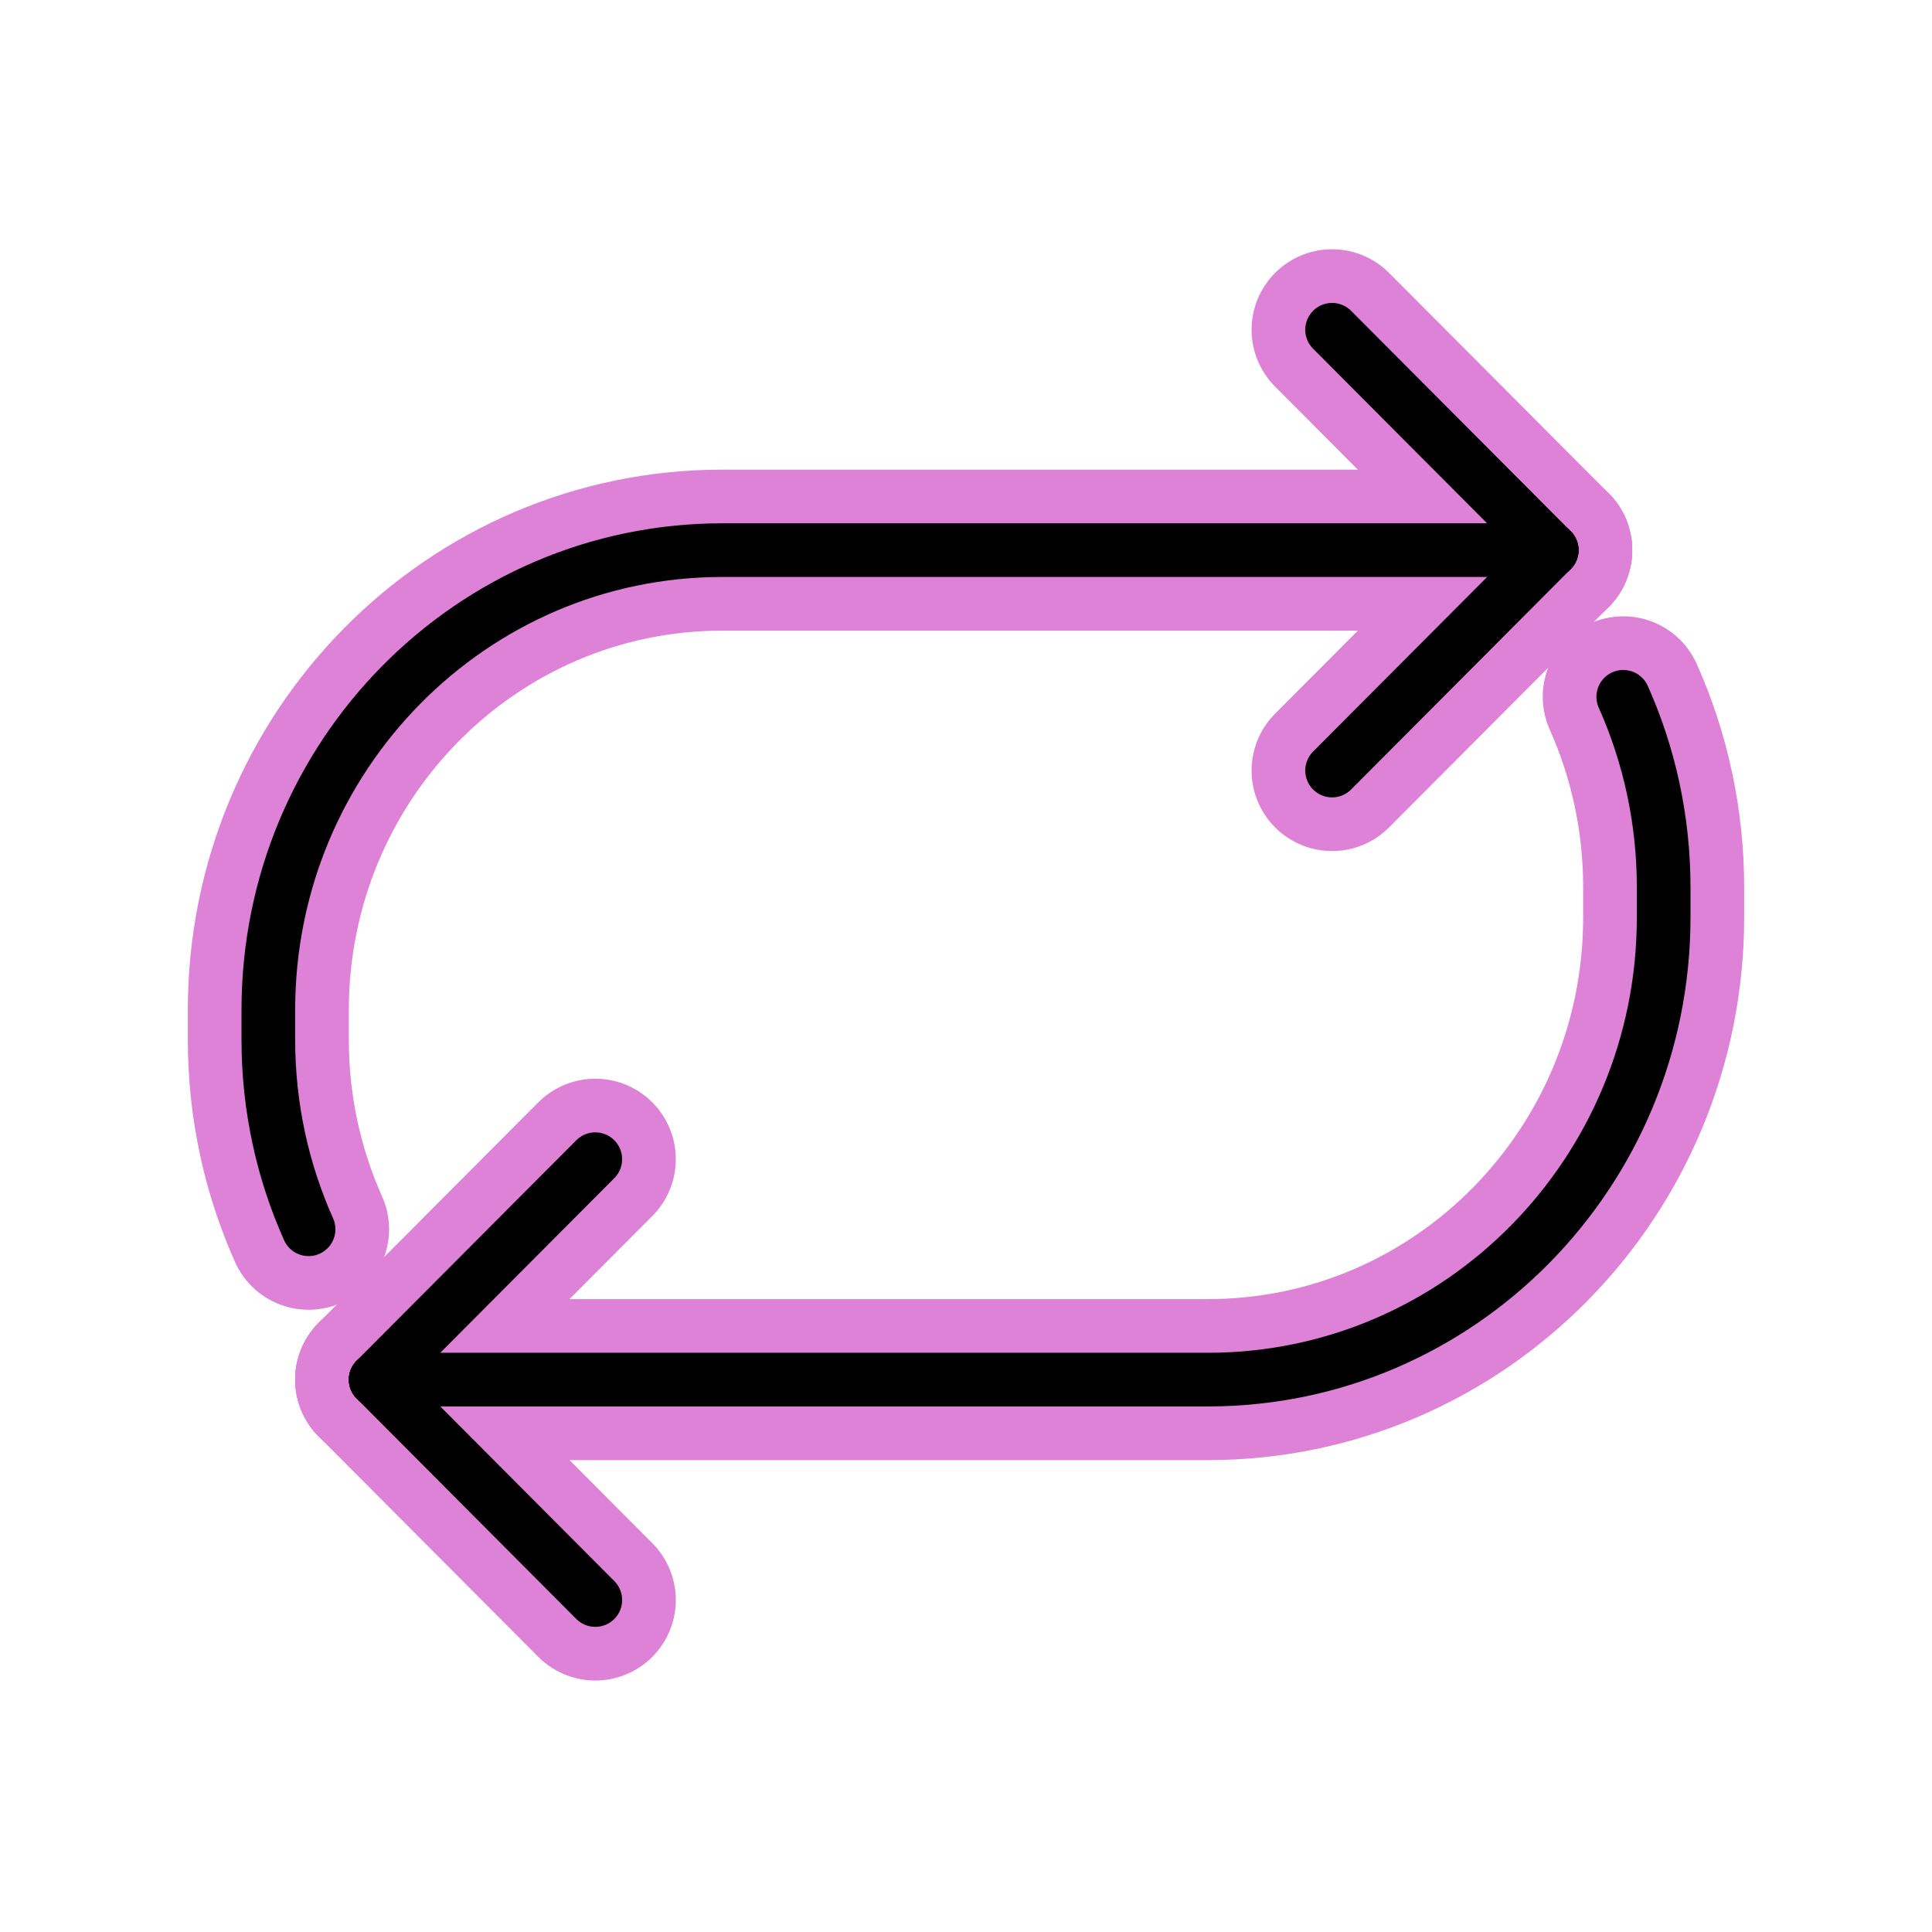
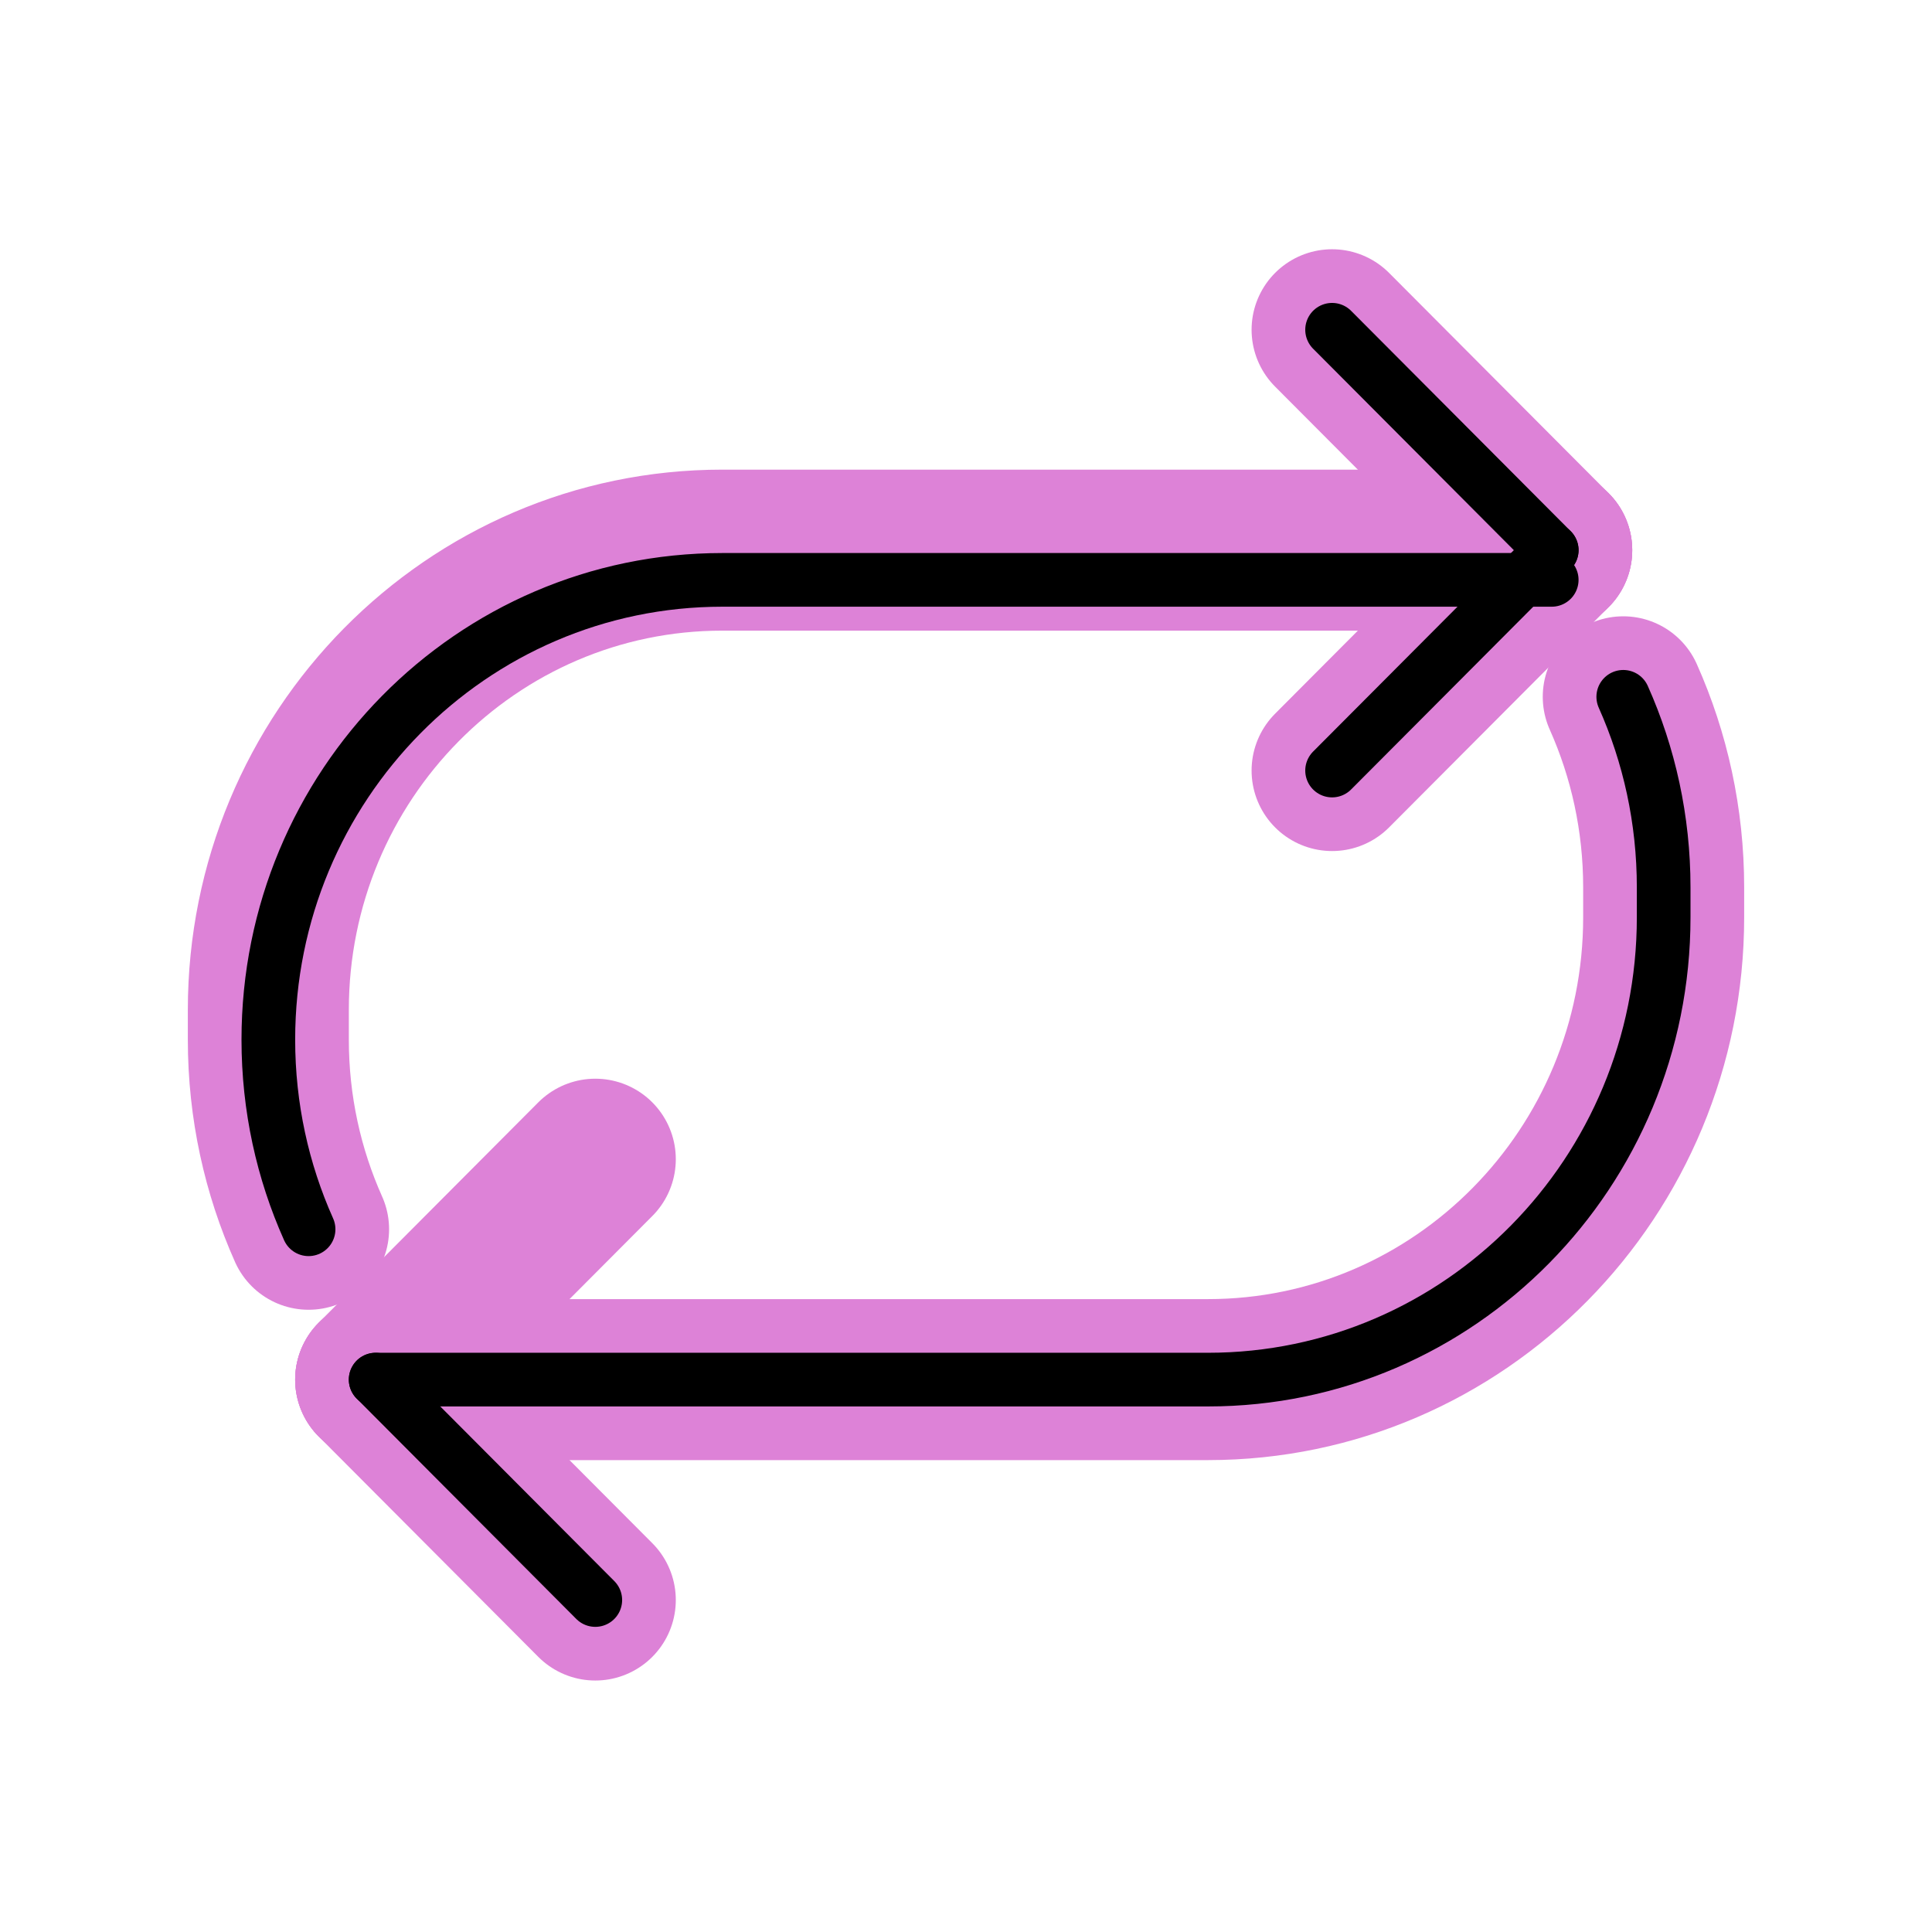
<svg xmlns="http://www.w3.org/2000/svg" id="emoji" viewBox="0 0 72 72">
  <g id="white-padding">
    <g id="color" />
    <g id="hair" />
    <g id="skin" />
    <g id="skin-shadow" />
    <g id="line">
      <path fill="none" stroke="#dd82d7" stroke-linecap="round" stroke-linejoin="round" stroke-miterlimit="10" stroke-width="6" d="M11.5,45.811C10.537,43.657,10,41.265,10,38.746v-1.108c0-9.464,7.575-17.136,16.92-17.136h30.908" />
      <path fill="none" stroke="#dd82d7" stroke-linecap="round" stroke-linejoin="round" stroke-miterlimit="10" stroke-width="6" d="M60.494,25.968C61.462,28.134,62,30.539,62,33.071v1.114c0,9.515-7.603,17.229-16.981,17.229H14" />
      <line x1="57.828" x2="49.643" y1="20.503" y2="12.289" fill="none" stroke="#dd82d7" stroke-linecap="round" stroke-linejoin="round" stroke-miterlimit="10" stroke-width="6" />
      <line x1="49.643" x2="57.828" y1="28.716" y2="20.503" fill="none" stroke="#dd82d7" stroke-linecap="round" stroke-linejoin="round" stroke-miterlimit="10" stroke-width="6" />
      <line x1="14" x2="22.185" y1="51.414" y2="43.2" fill="none" stroke="#dd82d7" stroke-linecap="round" stroke-linejoin="round" stroke-miterlimit="10" stroke-width="6" />
      <line x1="22.185" x2="14" y1="59.628" y2="51.414" fill="none" stroke="#dd82d7" stroke-linecap="round" stroke-linejoin="round" stroke-miterlimit="10" stroke-width="6" />
    </g>
  </g>
  <g id="emoji-original">
    <g id="color" />
    <g id="hair" />
    <g id="skin" />
    <g id="skin-shadow" />
    <g id="line">
-       <path fill="none" stroke="#000000" stroke-linecap="round" stroke-linejoin="round" stroke-miterlimit="10" stroke-width="2" d="M11.5,45.811C10.537,43.657,10,41.265,10,38.746v-1.108c0-9.464,7.575-17.136,16.92-17.136h30.908" />
+       <path fill="none" stroke="#000000" stroke-linecap="round" stroke-linejoin="round" stroke-miterlimit="10" stroke-width="2" d="M11.5,45.811C10.537,43.657,10,41.265,10,38.746c0-9.464,7.575-17.136,16.92-17.136h30.908" />
      <path fill="none" stroke="#000000" stroke-linecap="round" stroke-linejoin="round" stroke-miterlimit="10" stroke-width="2" d="M60.494,25.968C61.462,28.134,62,30.539,62,33.071v1.114c0,9.515-7.603,17.229-16.981,17.229H14" />
      <line x1="57.828" x2="49.643" y1="20.503" y2="12.289" fill="none" stroke="#000000" stroke-linecap="round" stroke-linejoin="round" stroke-miterlimit="10" stroke-width="2" />
      <line x1="49.643" x2="57.828" y1="28.716" y2="20.503" fill="none" stroke="#000000" stroke-linecap="round" stroke-linejoin="round" stroke-miterlimit="10" stroke-width="2" />
-       <line x1="14" x2="22.185" y1="51.414" y2="43.2" fill="none" stroke="#000000" stroke-linecap="round" stroke-linejoin="round" stroke-miterlimit="10" stroke-width="2" />
      <line x1="22.185" x2="14" y1="59.628" y2="51.414" fill="none" stroke="#000000" stroke-linecap="round" stroke-linejoin="round" stroke-miterlimit="10" stroke-width="2" />
    </g>
  </g>
</svg>